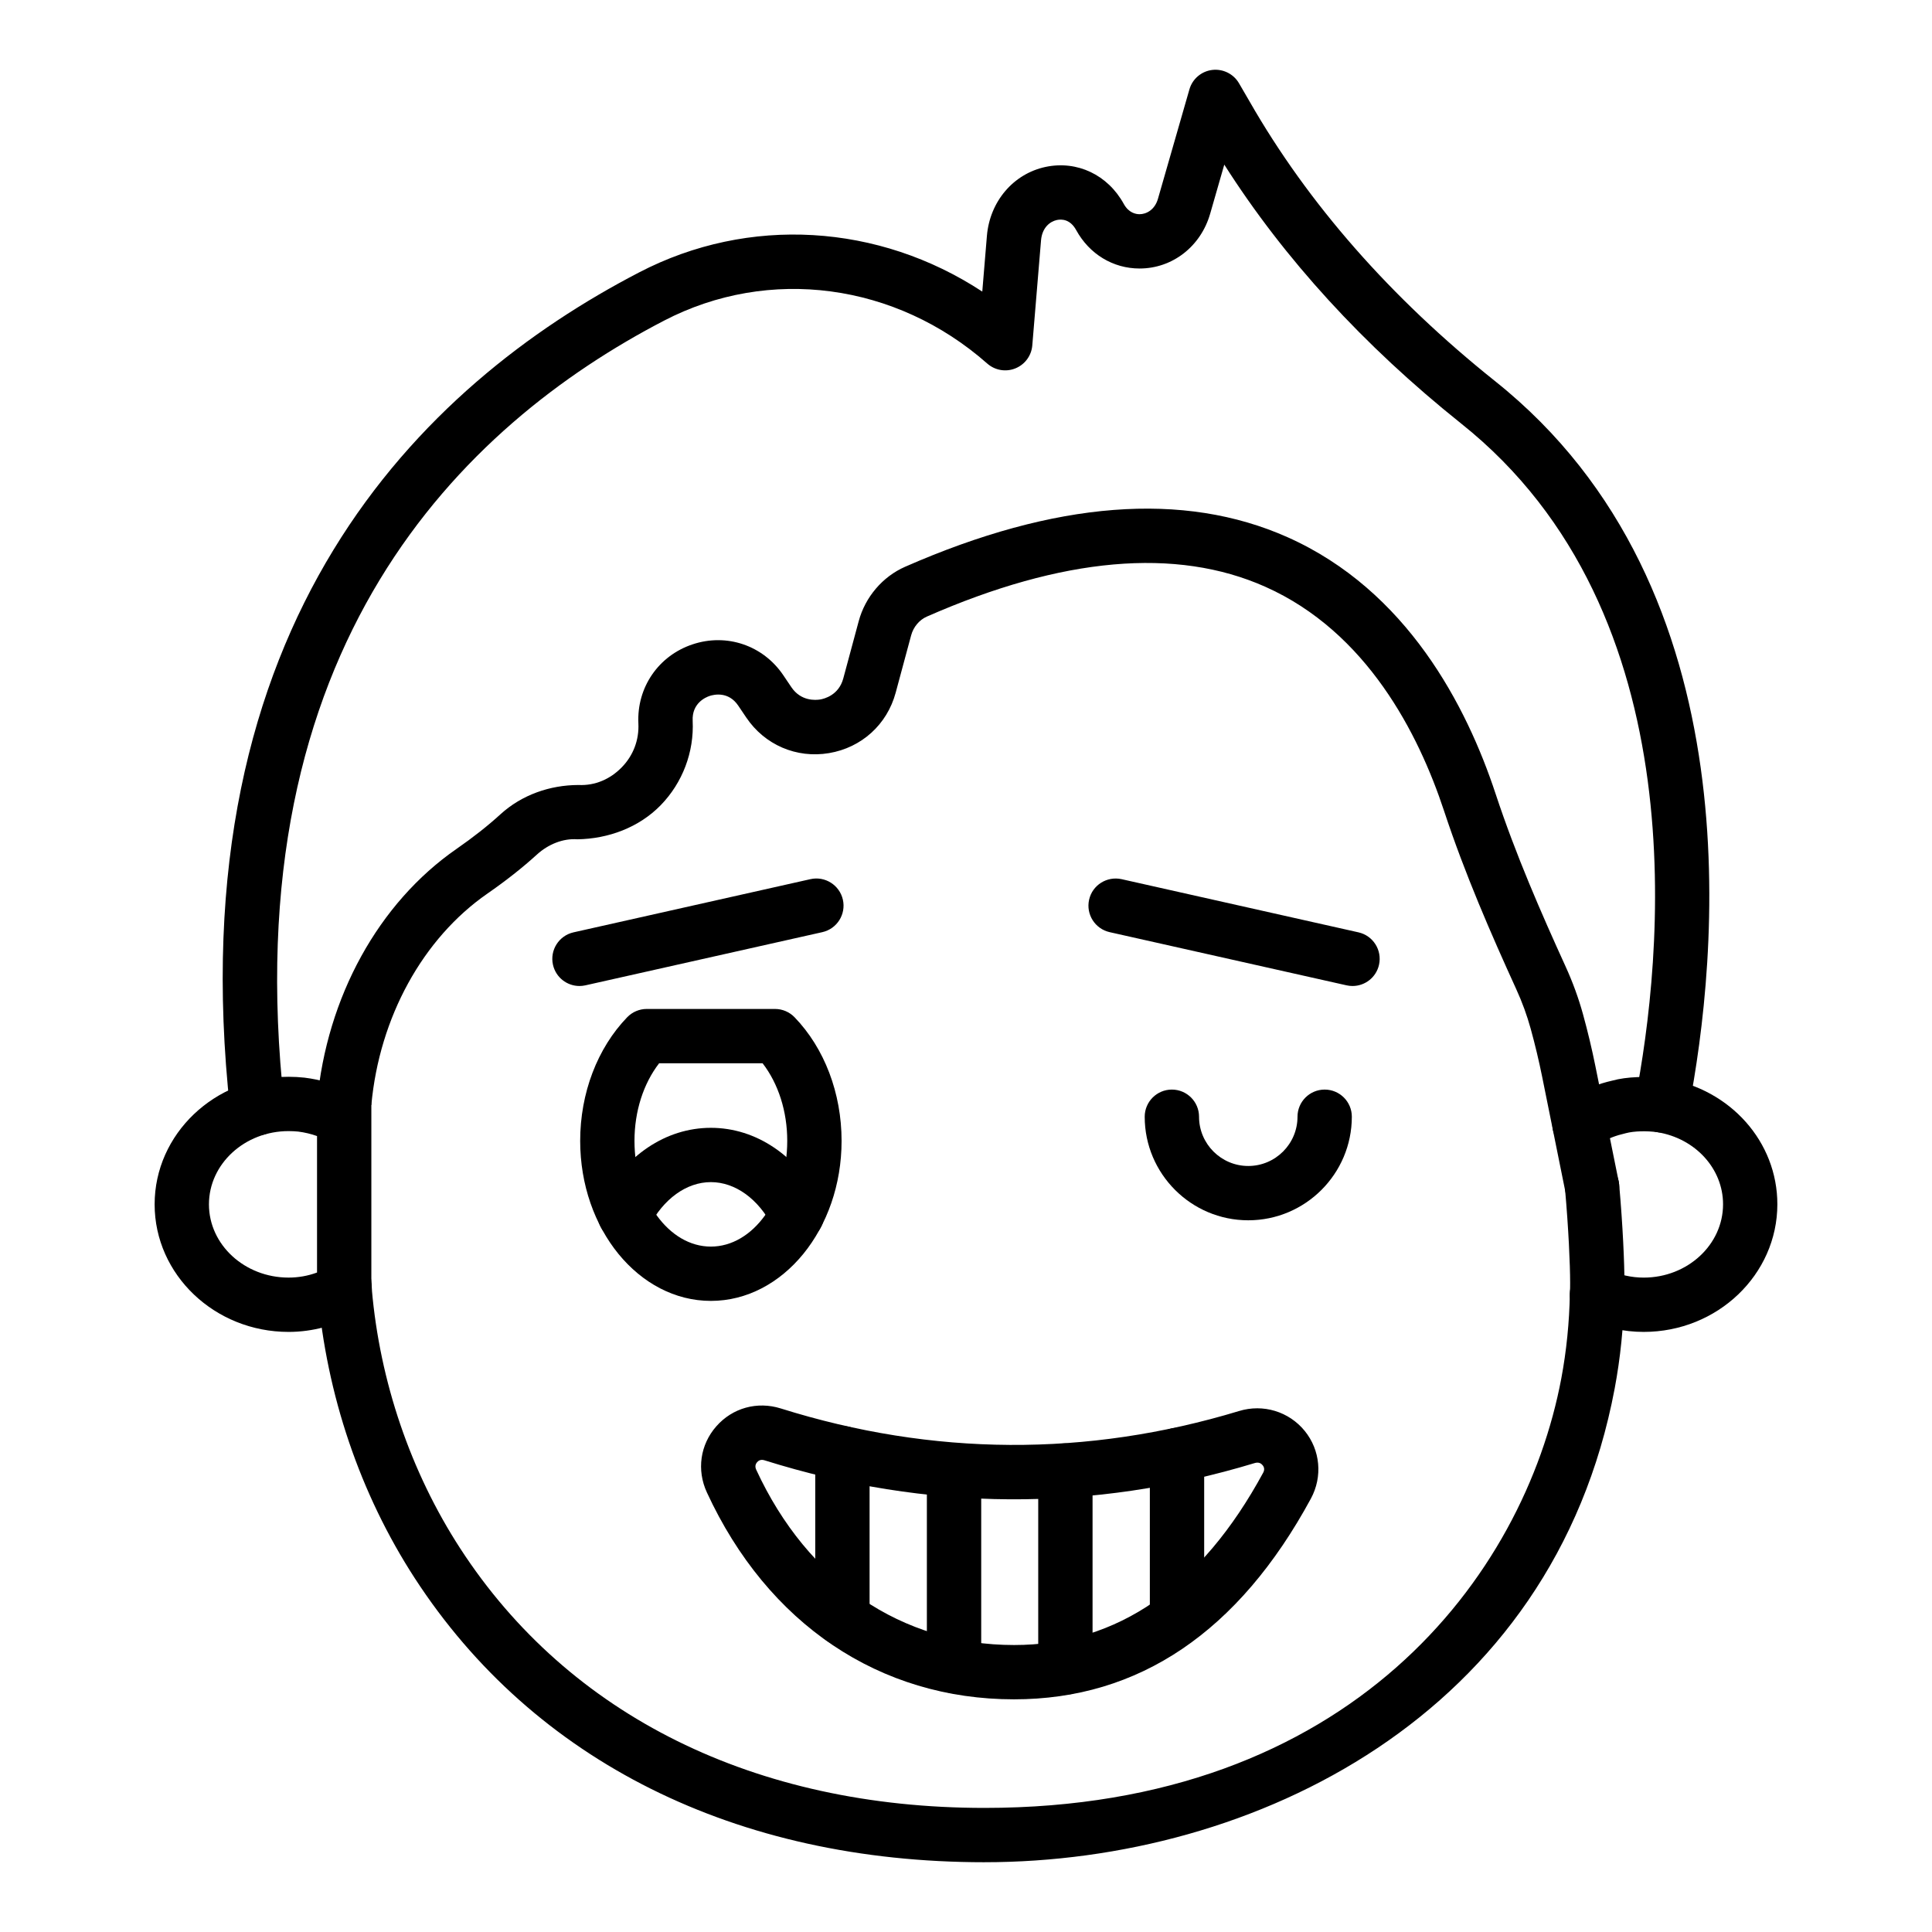
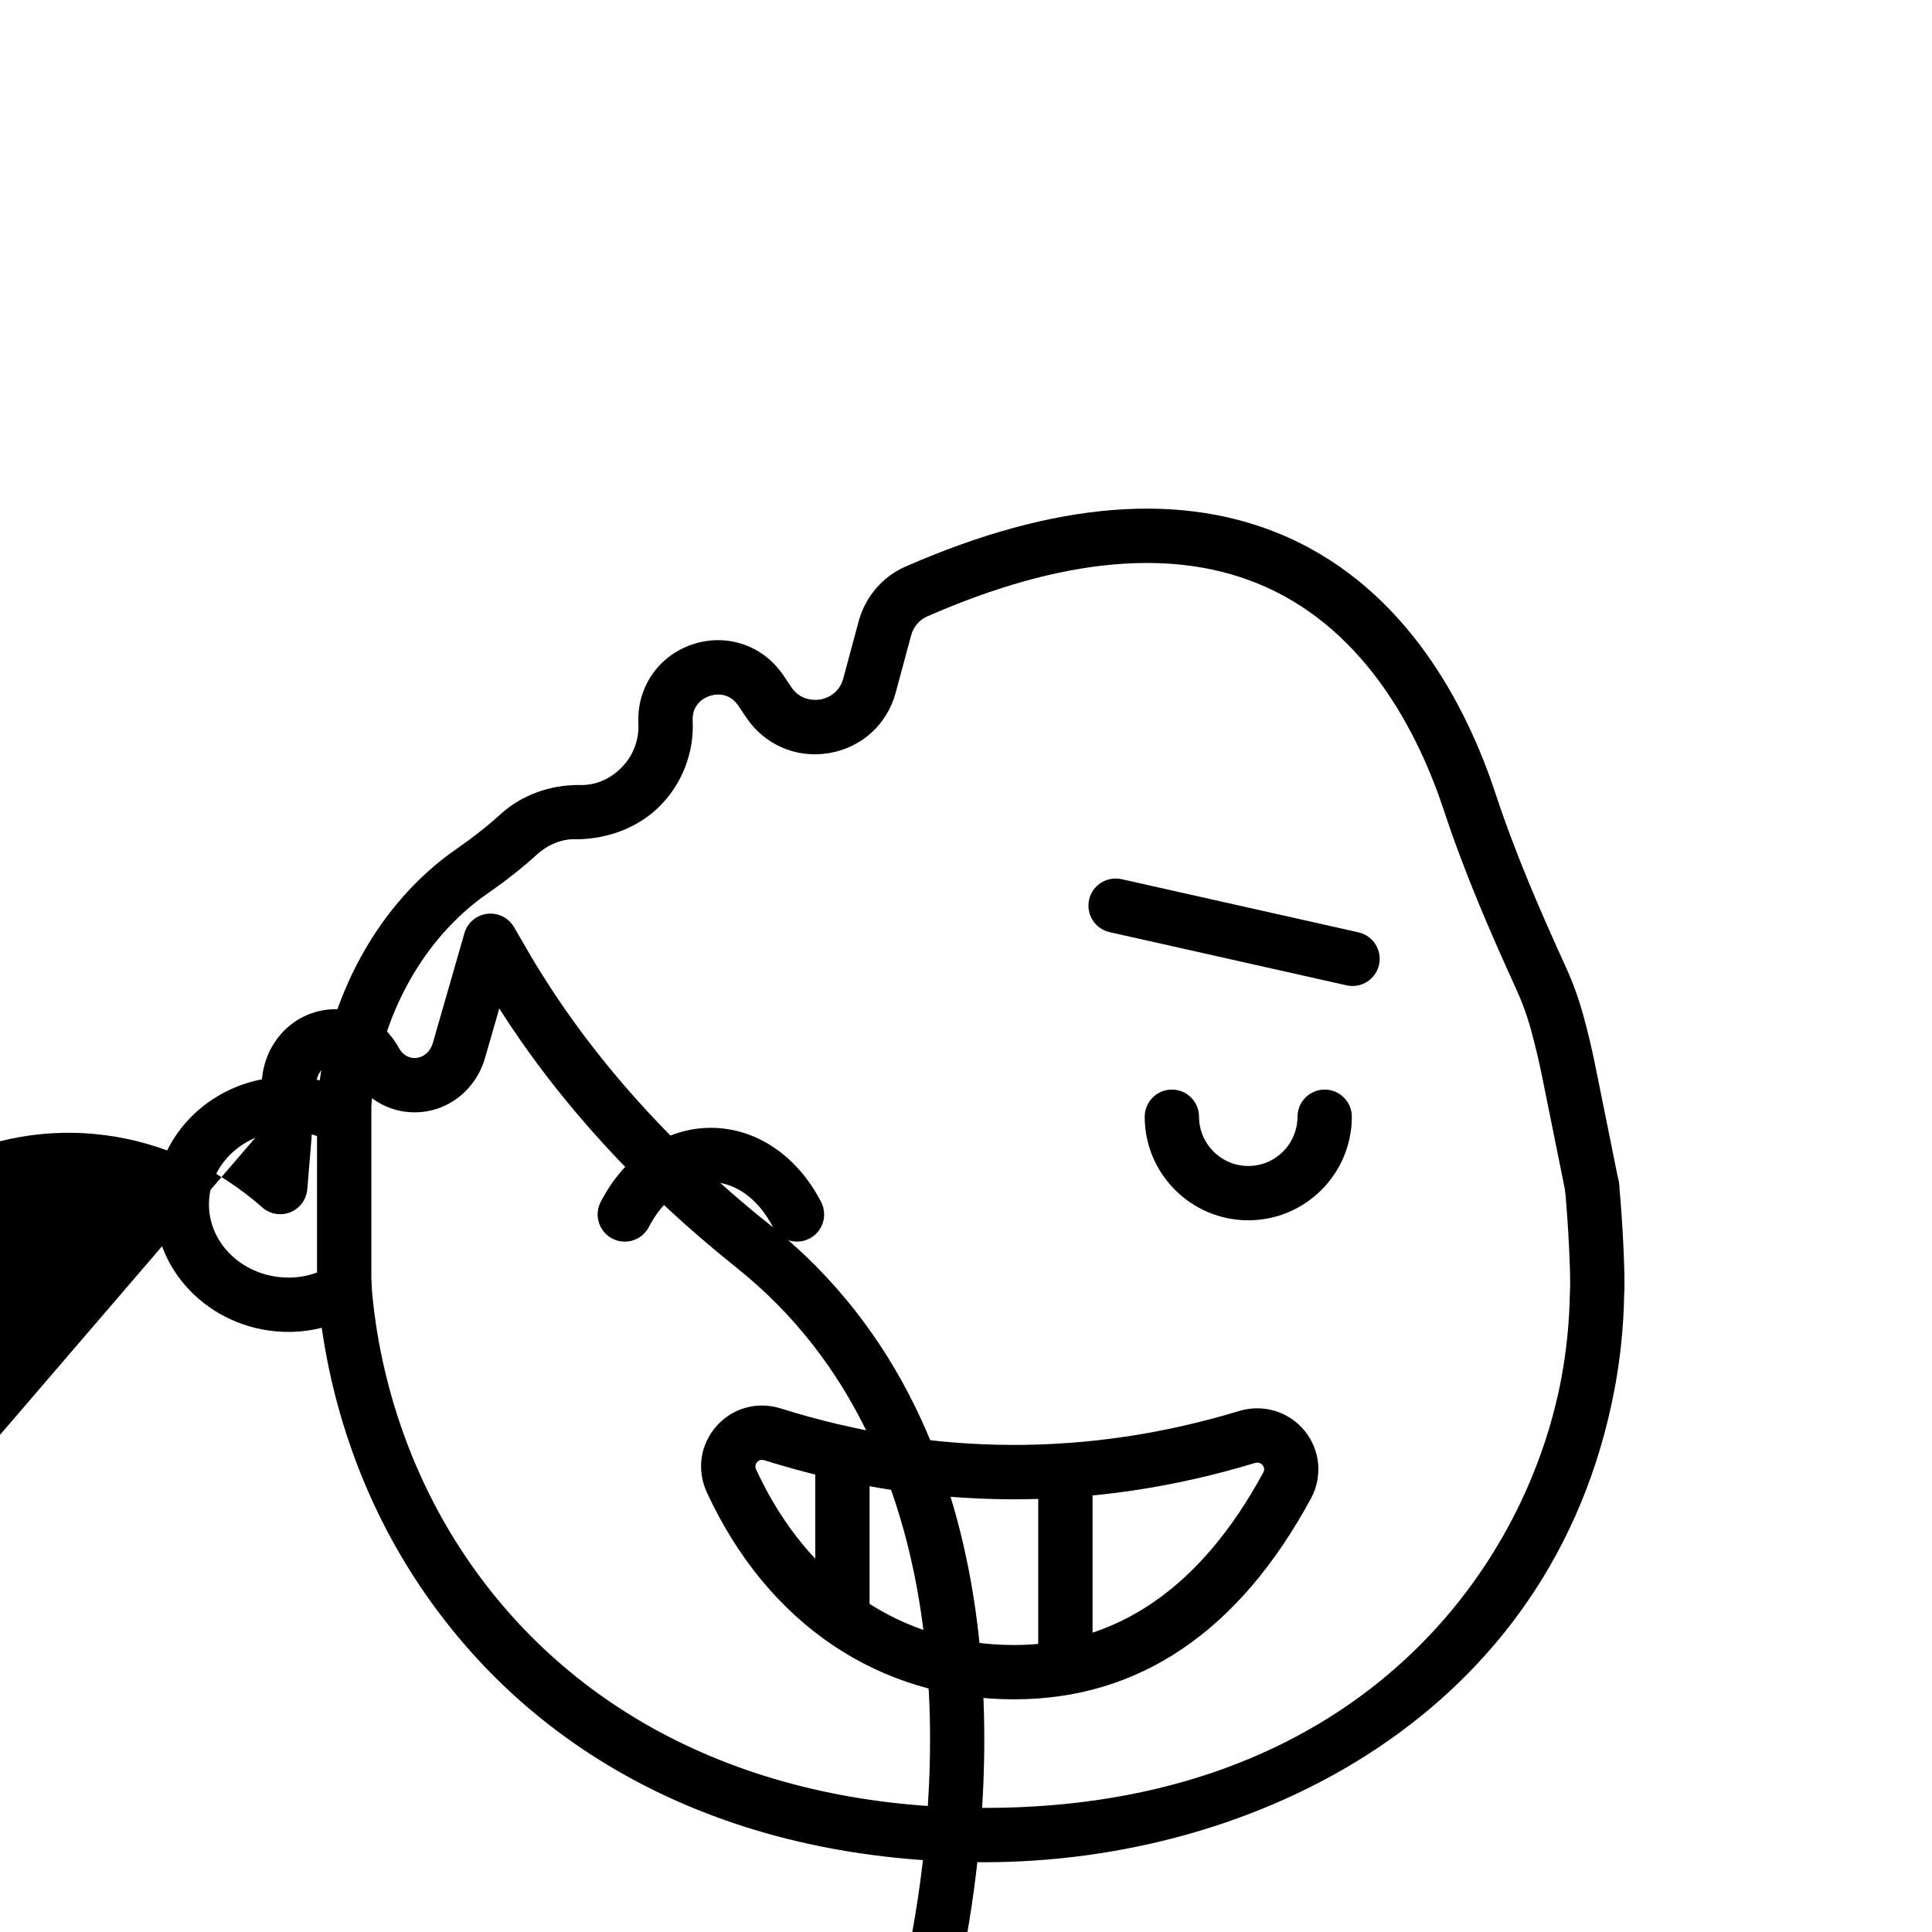
<svg xmlns="http://www.w3.org/2000/svg" fill="#000000" width="800px" height="800px" version="1.1" viewBox="144 144 512 512">
  <g>
-     <path d="m212.18 444.9c-3.828 0-6.957-2.961-7.184-6.727-14.238-129.56 51.055-192.23 108.37-221.98 29.121-15.141 63.527-12.91 90.949 5.082l1.227-14.781c0.773-9.125 7.031-16.461 15.574-18.266 8.34-1.742 16.457 2.094 20.703 9.824 1.297 2.363 3.18 2.715 4.184 2.715 1.703 0 4.008-1.074 4.875-4.113l8.328-28.965c0.793-2.769 3.168-4.801 6.031-5.152 2.844-0.344 5.656 1.027 7.106 3.519l2.82 4.852c15.496 27.066 37.352 51.969 64.992 74.055 69.387 55.238 58.977 153.61 51.281 193.34-0.754 3.902-4.519 6.488-8.438 5.691-3.902-0.754-6.453-4.535-5.695-8.434 7.199-37.152 17.113-129.01-46.121-179.35-25.816-20.629-46.875-43.656-62.734-68.586l-3.734 12.988c-2.484 8.695-10.004 14.543-18.711 14.543-7.023 0-13.301-3.801-16.801-10.176-1.602-2.93-3.879-2.93-5.102-2.68-1.848 0.395-3.93 2.016-4.215 5.398l-2.316 27.848c-0.227 2.715-1.961 5.062-4.488 6.078-2.504 1.02-5.398 0.527-7.445-1.277-24.219-21.359-57.828-25.832-85.633-11.387-53.359 27.707-114.14 86.262-100.66 207.9 0.027 0.266 0.043 0.527 0.043 0.793 0 3.981-3.223 7.238-7.199 7.238z" />
+     <path d="m212.18 444.9l1.227-14.781c0.773-9.125 7.031-16.461 15.574-18.266 8.34-1.742 16.457 2.094 20.703 9.824 1.297 2.363 3.18 2.715 4.184 2.715 1.703 0 4.008-1.074 4.875-4.113l8.328-28.965c0.793-2.769 3.168-4.801 6.031-5.152 2.844-0.344 5.656 1.027 7.106 3.519l2.82 4.852c15.496 27.066 37.352 51.969 64.992 74.055 69.387 55.238 58.977 153.61 51.281 193.34-0.754 3.902-4.519 6.488-8.438 5.691-3.902-0.754-6.453-4.535-5.695-8.434 7.199-37.152 17.113-129.01-46.121-179.35-25.816-20.629-46.875-43.656-62.734-68.586l-3.734 12.988c-2.484 8.695-10.004 14.543-18.711 14.543-7.023 0-13.301-3.801-16.801-10.176-1.602-2.93-3.879-2.93-5.102-2.68-1.848 0.395-3.93 2.016-4.215 5.398l-2.316 27.848c-0.227 2.715-1.961 5.062-4.488 6.078-2.504 1.02-5.398 0.527-7.445-1.277-24.219-21.359-57.828-25.832-85.633-11.387-53.359 27.707-114.14 86.262-100.66 207.9 0.027 0.266 0.043 0.527 0.043 0.793 0 3.981-3.223 7.238-7.199 7.238z" />
    <path d="m404.9 637.51c-65.836 0-119.46-26.738-150.99-75.285-14.484-22.324-23.383-48.566-25.734-75.887-0.027-0.941-0.082-1.223-0.117-1.512-0.508-3.941 2.281-7.547 6.223-8.055 3.914-0.457 7.547 2.285 8.051 6.227 0.113 0.863 0.207 1.734 0.207 2.719 2.121 24.359 10.238 48.32 23.445 68.668 28.785 44.32 78.121 68.73 138.92 68.73 97.027 0 142.98-61.316 152.86-113.83 1.367-7.301 2.125-14.836 2.262-22.398 0.078-1.266 0.074-2.121 0.074-2.973 0-4.68-0.422-14.422-1.348-24.762-0.355-3.957 2.57-7.457 6.531-7.809 3.934-0.43 7.453 2.566 7.809 6.531 0.969 10.84 1.402 20.891 1.402 26.039 0 1.172-0.004 2.34-0.09 3.598-0.133 7.992-0.977 16.336-2.492 24.426-16.316 86.746-95.637 125.57-167.01 125.57z" />
    <path d="m565.91 465.71c-3.371 0-6.379-2.375-7.055-5.805l-6.168-30.551c-0.867-4.289-1.883-8.539-3.039-12.734-0.977-3.535-2.258-7.059-3.82-10.465-6.648-14.586-13.57-30.398-19.141-47.266-6.762-20.48-20.469-47.406-47.371-59.391-23.621-10.523-53.781-7.863-89.672 7.894-2.012 0.879-3.578 2.742-4.184 4.984l-4.094 15.188c-2.273 8.441-9.051 14.578-17.676 16.02-8.613 1.449-17.027-2.172-21.918-9.426l-2.129-3.156c-2.598-3.859-6.445-2.938-7.562-2.578-1.117 0.371-4.746 1.945-4.516 6.594 0.402 8.273-2.68 16.41-8.449 22.344-5.769 5.934-13.922 8.934-22.102 9.059-3.801-0.289-7.758 1.344-10.684 4.008-3.859 3.516-8.164 6.91-13.164 10.383-17.129 11.879-28.629 32.824-30.754 56.02l-7.227-0.016-7.164-0.695c2.566-27.98 16.352-52.855 36.938-67.137 4.469-3.102 8.289-6.109 11.672-9.195 5.664-5.16 13.113-7.746 20.68-7.758 4.426 0.211 8.441-1.574 11.48-4.703 3.043-3.129 4.602-7.246 4.387-11.605-0.453-9.535 5.316-17.953 14.363-20.965 9.051-3.023 18.707 0.281 24.039 8.18l2.129 3.156c2.555 3.797 6.465 3.457 7.617 3.281 1.141-0.191 4.957-1.152 6.148-5.566l4.094-15.195c1.727-6.402 6.32-11.793 12.293-14.414 39.758-17.453 73.832-20.086 101.31-7.852 31.707 14.121 47.512 44.785 55.18 68.023 5.352 16.207 12.086 31.594 18.562 45.797 1.875 4.106 3.422 8.352 4.602 12.625 1.242 4.504 2.348 9.125 3.273 13.707l6.184 30.625c0.77 3.902-1.77 7.684-5.668 8.457-0.465 0.09-0.938 0.129-1.398 0.129z" />
    <path d="m220.47 496.97c-19.57 0-35.492-15.16-35.492-33.801s15.918-33.809 35.492-33.809c1.453 0 2.832 0.078 4.211 0.227 2.223 0.273 4.352 0.723 6.387 1.336 1.227-0.863 2.734-1.23 4.328-1.312 3.902 0.098 7.016 3.297 7.016 7.199v48.961c0 2.566-1.367 4.941-3.59 6.227-5.621 3.25-11.965 4.973-18.352 4.973zm0-53.215c-11.633 0-21.098 8.707-21.098 19.414 0 10.699 9.465 19.406 21.098 19.406 2.598 0 5.125-0.449 7.547-1.344v-36.164c-1.582-0.57-3.266-0.969-4.992-1.188-0.742-0.074-1.625-0.125-2.555-0.125z" />
    <path d="m235.21 492.96c-3.977 0-7.199-3.219-7.199-7.199 0-2.883 1.695-5.371 4.141-6.516 0.988-0.484 2.082-0.746 3.184-0.746 3.977 0 7.199 3.219 7.199 7.199 0 2.883-1.691 5.363-4.137 6.516-0.992 0.488-2.09 0.746-3.188 0.746z" />
-     <path d="m579.6 496.97c-5.297 0-10.477-1.152-15.395-3.414-3.609-1.664-5.184-5.938-3.519-9.551 1.664-3.613 5.934-5.18 9.551-3.519 3.012 1.391 6.16 2.094 9.363 2.094 11.594 0 21.027-8.715 21.027-19.434 0-9.418-7.32-17.453-17.41-19.098-2.668-0.387-6.164-0.336-8.371 0.266-2.625 0.605-4.613 1.379-6.227 2.367-0.758 0.43-1.156 0.648-1.543 0.957-3.109 2.469-7.644 1.961-10.113-1.145-2.477-3.113-1.961-7.641 1.145-10.113 1.062-0.844 2.113-1.496 3.277-2.137 2.644-1.637 6.109-3.016 9.969-3.887 3.656-1.012 9.117-1.23 14.039-0.543 17.223 2.812 29.625 16.82 29.625 33.328 0 18.652-15.887 33.828-35.418 33.828z" />
    <path d="m474.8 467.39c-15.129 0-27.441-12.309-27.441-27.441 0-3.977 3.223-7.199 7.199-7.199 3.977 0 7.199 3.219 7.199 7.199 0 7.191 5.852 13.047 13.047 13.047 7.195 0 13.047-5.856 13.047-13.047 0-3.977 3.223-7.199 7.199-7.199 3.977 0 7.199 3.219 7.199 7.199-0.012 15.137-12.32 27.441-27.449 27.441z" />
-     <path d="m332.39 488.75c-19.102 0-34.637-19.027-34.637-42.41 0-12.625 4.543-24.566 12.465-32.766 1.355-1.398 3.227-2.191 5.176-2.191h33.992c1.949 0 3.82 0.793 5.172 2.191 7.926 8.195 12.469 20.137 12.469 32.766 0 23.387-15.535 42.41-34.637 42.41zm-13.715-62.973c-4.18 5.418-6.531 12.75-6.531 20.566 0 15.449 9.082 28.016 20.242 28.016s20.242-12.566 20.242-28.016c0-7.816-2.352-15.148-6.531-20.566z" />
    <path d="m355.21 473.04c-2.609 0-5.133-1.418-6.406-3.902-3.824-7.43-9.961-11.863-16.414-11.863s-12.59 4.434-16.414 11.863c-1.816 3.535-6.148 4.941-9.695 3.102-3.531-1.82-4.922-6.156-3.102-9.691 6.348-12.312 17.266-19.664 29.215-19.664 11.953 0 22.875 7.352 29.215 19.664 1.82 3.535 0.43 7.879-3.106 9.691-1.059 0.547-2.184 0.801-3.293 0.801z" />
    <path d="m502.44 405.3c-0.523 0-1.051-0.055-1.586-0.176l-62.785-14.094c-3.875-0.871-6.316-4.715-5.445-8.598 0.871-3.887 4.723-6.289 8.598-5.445l62.785 14.094c3.875 0.871 6.316 4.715 5.445 8.598-0.75 3.352-3.719 5.621-7.012 5.621z" />
-     <path d="m297.56 405.3c-3.293 0-6.262-2.269-7.016-5.621-0.871-3.879 1.566-7.723 5.445-8.598l62.785-14.094c3.852-0.871 7.723 1.559 8.598 5.445 0.871 3.879-1.566 7.723-5.445 8.598l-62.785 14.094c-0.527 0.121-1.059 0.176-1.582 0.176z" />
    <path d="m412.74 594.34c-35.641 0-65.312-19.98-81.406-54.824-2.746-5.938-1.785-12.66 2.504-17.535 4.285-4.871 10.824-6.684 17.059-4.731h0.004c40.312 12.66 81.176 12.891 121.46 0.688 6.383-1.953 13.215 0.133 17.395 5.258 4.148 5.09 4.793 12.133 1.645 17.949-19.133 35.301-45.598 53.195-78.66 53.195zm-66.812-63.461c-0.496 0-0.926 0.195-1.277 0.605-0.508 0.578-0.59 1.25-0.246 2.004 13.641 29.527 38.547 46.461 68.34 46.461 27.375 0 49.582-15.363 66.004-45.656 0.395-0.723 0.348-1.398-0.141-1.996-0.363-0.441-0.996-0.898-2.074-0.578-43.102 13.066-86.82 12.812-129.95-0.73h0.004c-0.238-0.074-0.457-0.109-0.664-0.109z" />
-     <path d="m455.92 580.13c-3.977 0-7.199-3.219-7.199-7.199v-43.324c0-3.977 3.223-7.199 7.199-7.199s7.199 3.219 7.199 7.199v43.324c-0.004 3.981-3.227 7.199-7.199 7.199z" />
    <path d="m426.34 593.09c-3.977 0-7.199-3.219-7.199-7.199v-52.18c0-3.977 3.223-7.199 7.199-7.199 3.977 0 7.199 3.219 7.199 7.199v52.18c0 3.977-3.223 7.199-7.199 7.199z" />
-     <path d="m396.83 592.73c-3.977 0-7.199-3.219-7.199-7.199v-51.961c0-3.977 3.223-7.199 7.199-7.199 3.977 0 7.199 3.219 7.199 7.199v51.961c0 3.981-3.223 7.199-7.199 7.199z" />
    <path d="m367.25 580.13c-3.977 0-7.199-3.219-7.199-7.199v-43.832c0-3.977 3.223-7.199 7.199-7.199 3.977 0 7.199 3.219 7.199 7.199v43.832c-0.004 3.981-3.227 7.199-7.199 7.199z" />
  </g>
</svg>